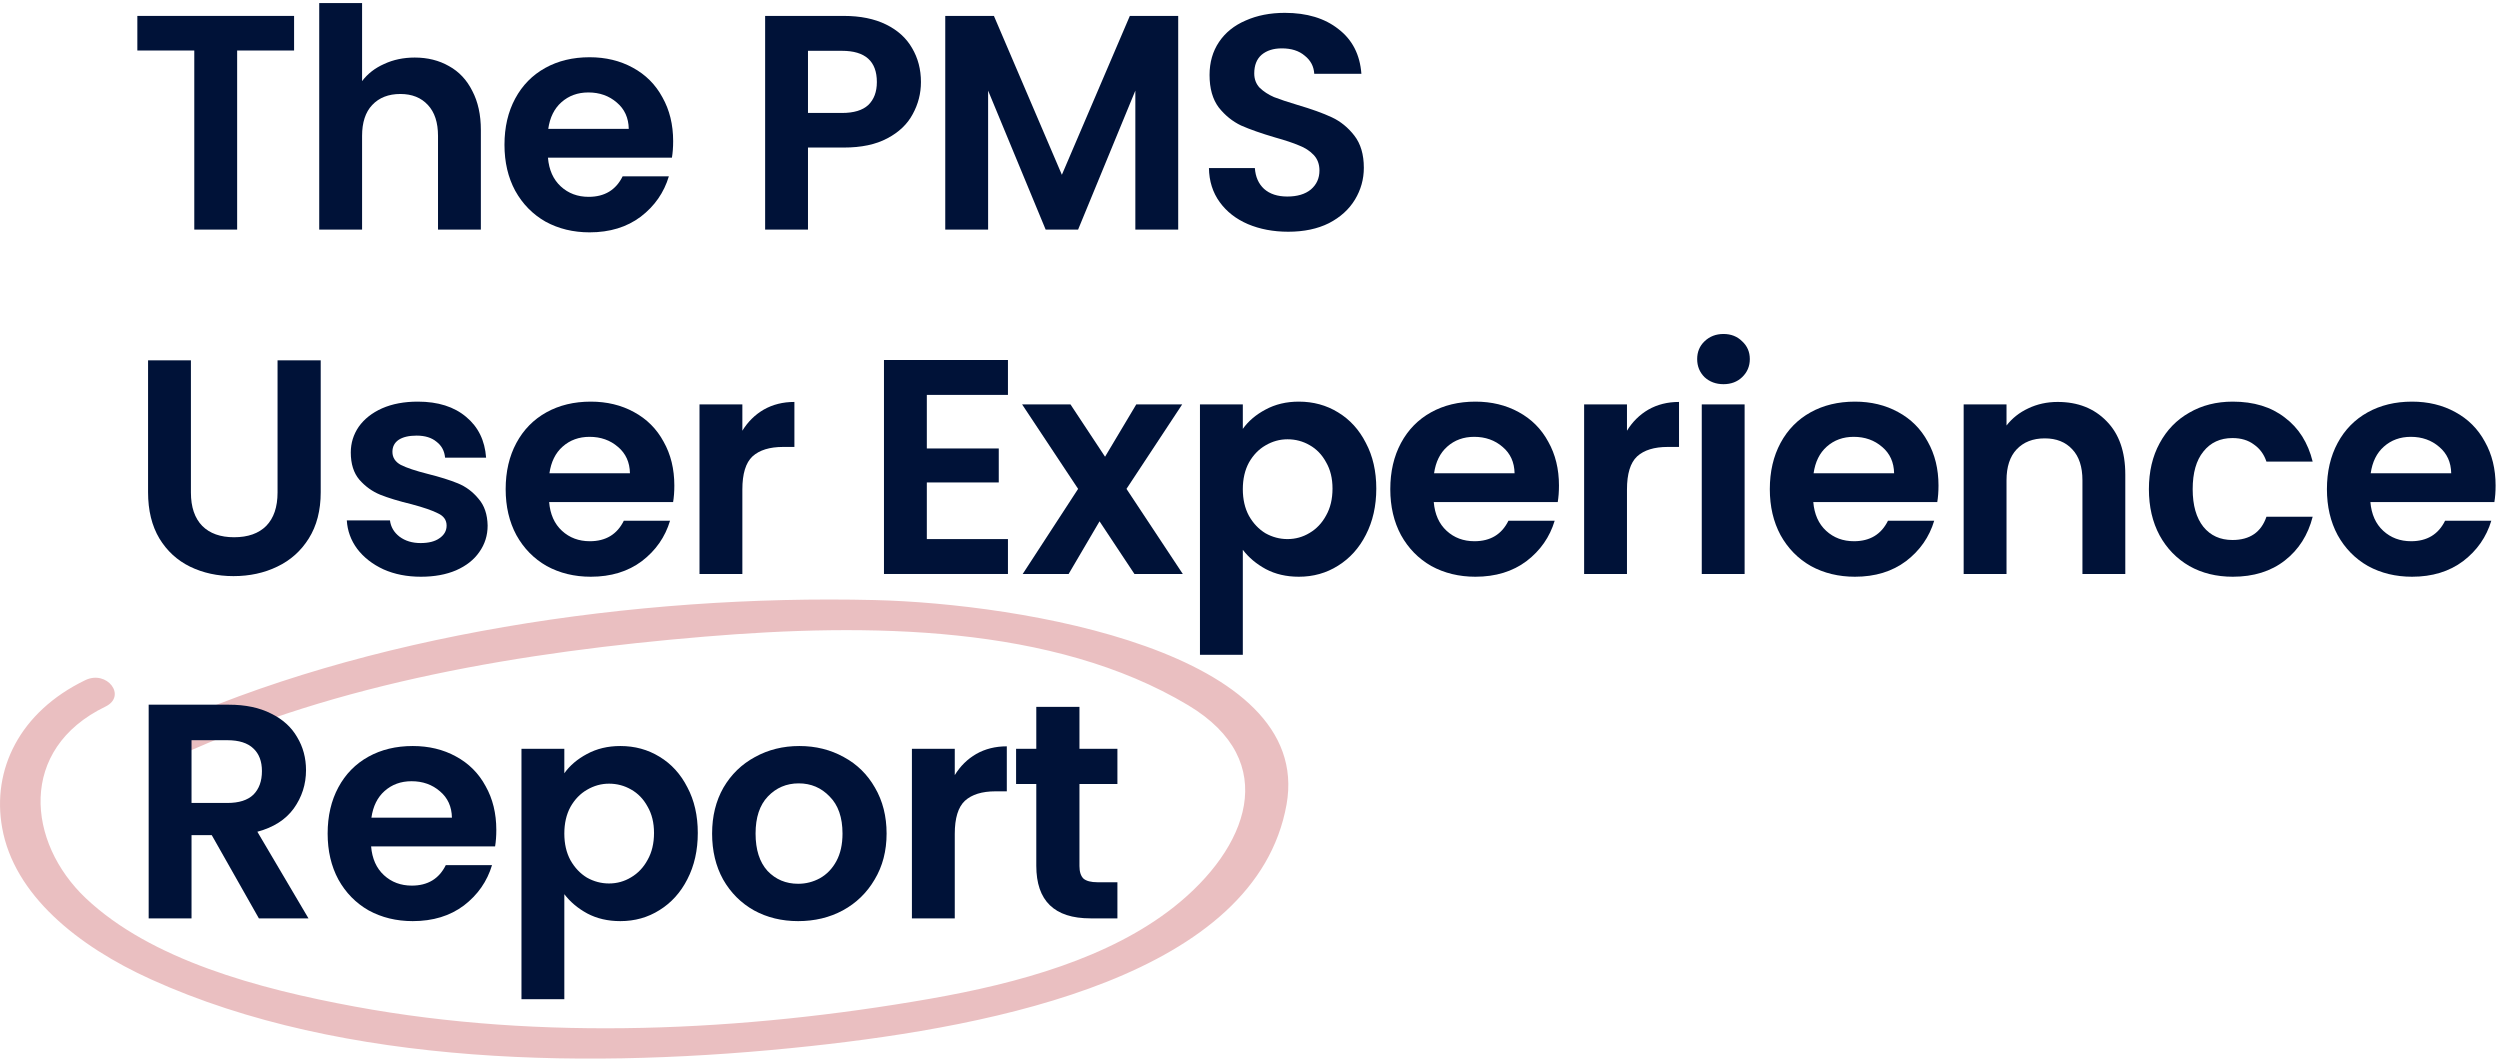
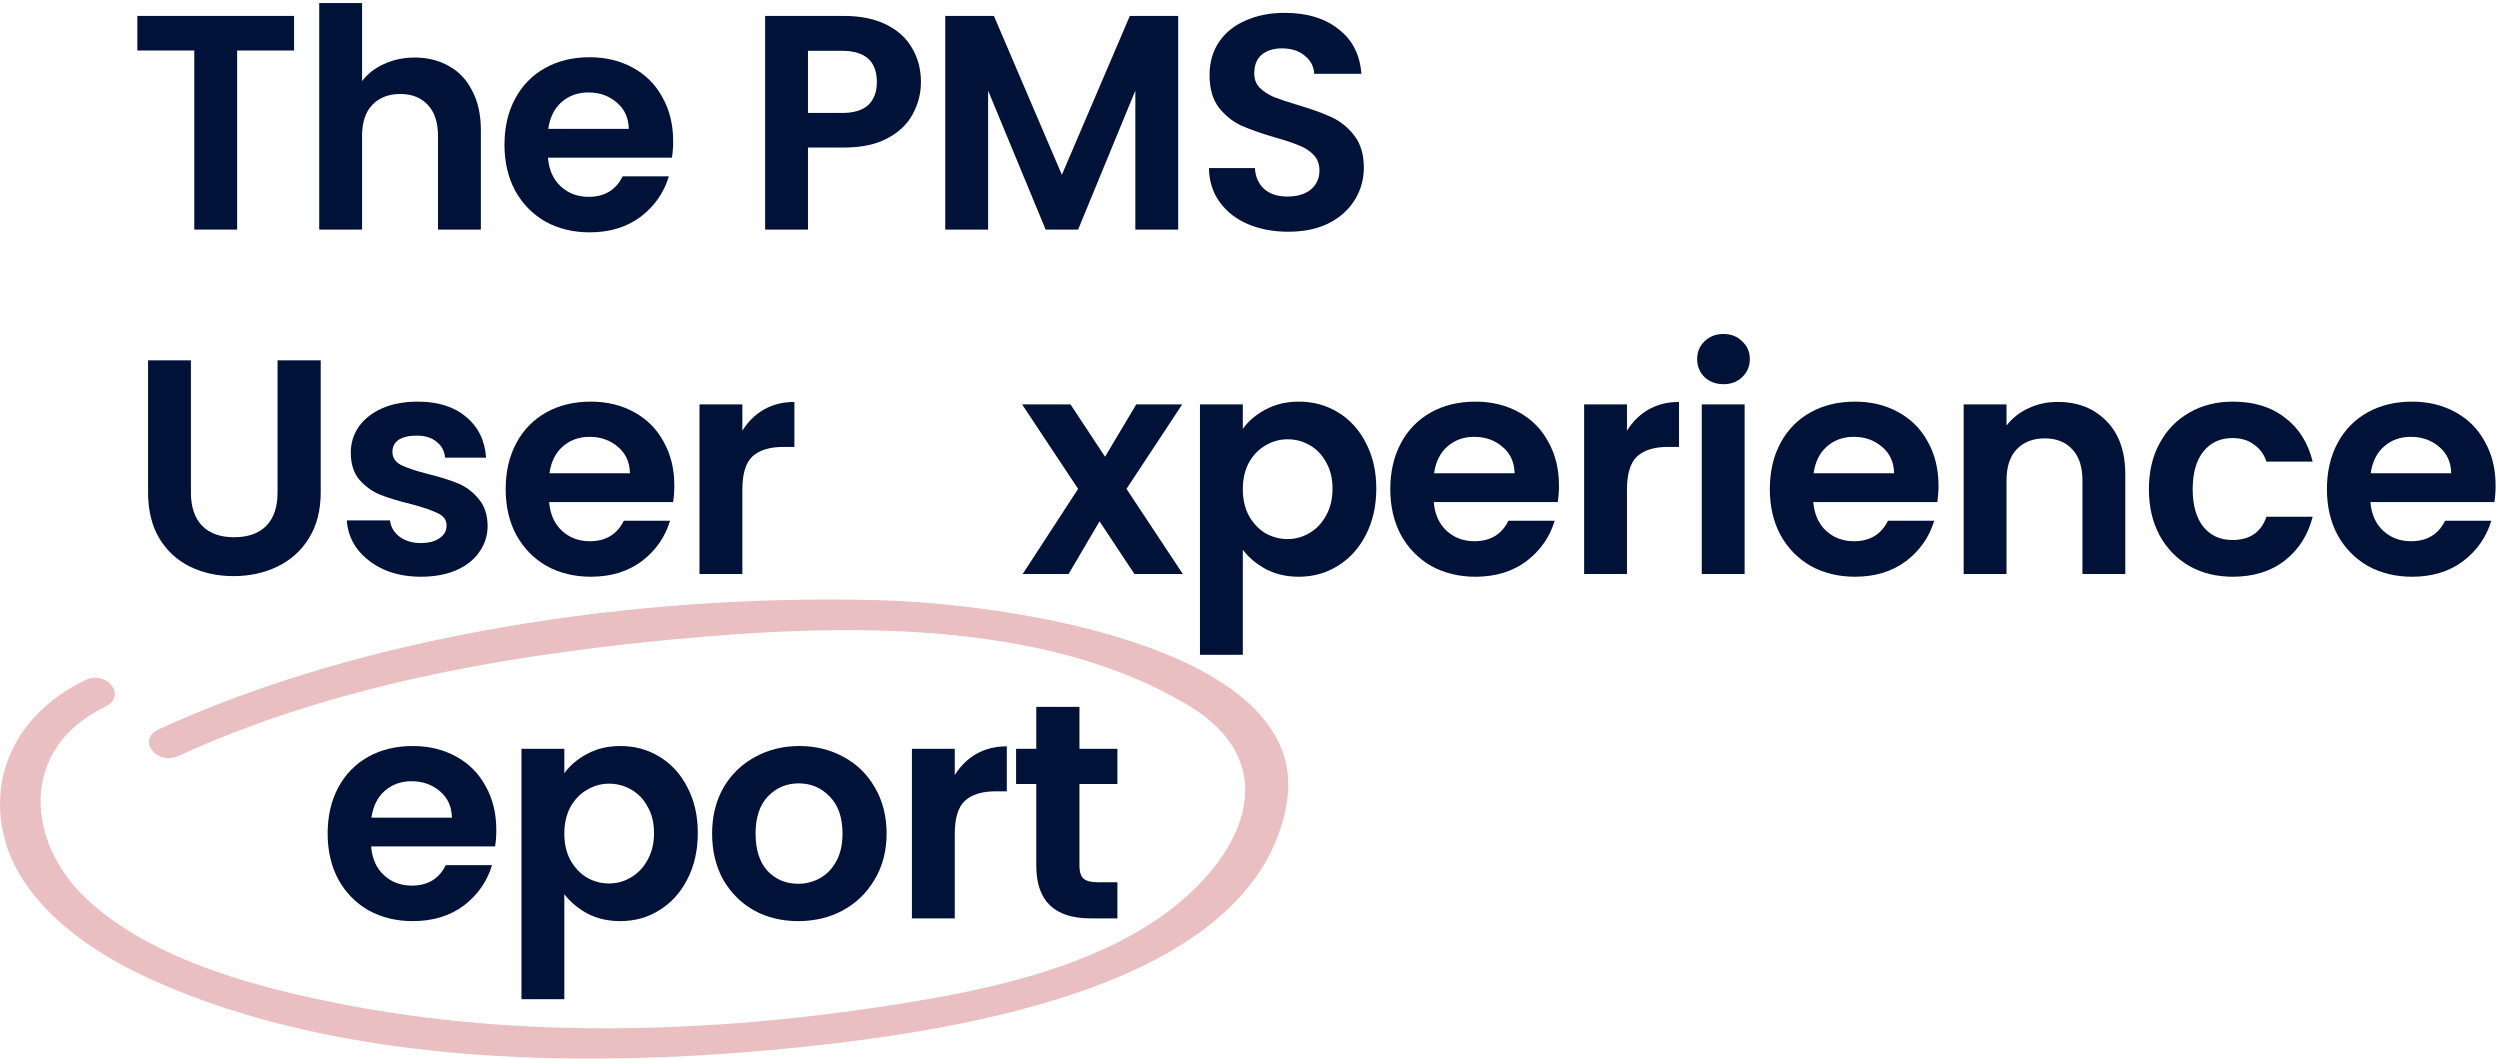
<svg xmlns="http://www.w3.org/2000/svg" width="196" height="83" viewBox="0 0 196 83" fill="none">
  <path d="M14.013 59.26C26.452 53.536 40.968 51.1 55.274 49.91C68.031 48.848 82.564 48.951 93.151 55.289C100.523 59.702 97.8 66.532 92.063 71.085C86.987 75.108 79.875 77.084 72.898 78.306C58.315 80.858 42.484 81.625 27.842 78.92C20.212 77.513 11.835 75.243 6.734 70.427C2.111 66.059 1.382 58.729 8.267 55.397C9.968 54.572 8.393 52.5 6.684 53.325C1.524 55.819 -0.645 60.354 0.167 64.888C1.097 70.145 6.064 74.168 11.844 76.784C26.971 83.646 46.639 83.838 63.533 82.015C78.116 80.442 98.47 76.458 100.866 63.072C103.002 51.081 80.018 47.32 68.584 47.045C49.796 46.591 28.613 49.744 12.422 57.188C10.696 57.981 12.271 60.06 14.005 59.26H14.013Z" fill="#EABFC1" />
  <path d="M23.056 1.248V3.96H18.592V18H15.232V3.96H10.768V1.248H23.056Z" fill="#001238" />
  <path d="M32.516 4.512C33.523 4.512 34.419 4.736 35.203 5.184C35.987 5.616 36.596 6.264 37.028 7.128C37.475 7.976 37.7 9 37.7 10.2V18H34.34V10.656C34.34 9.6 34.075 8.792 33.547 8.232C33.02 7.656 32.3 7.368 31.387 7.368C30.459 7.368 29.724 7.656 29.18 8.232C28.651 8.792 28.387 9.6 28.387 10.656V18H25.027V0.24H28.387V6.36C28.82 5.784 29.395 5.336 30.116 5.016C30.835 4.68 31.636 4.512 32.516 4.512Z" fill="#001238" />
  <path d="M52.775 11.064C52.775 11.544 52.743 11.976 52.679 12.36H42.959C43.039 13.32 43.375 14.072 43.967 14.616C44.559 15.16 45.287 15.432 46.151 15.432C47.399 15.432 48.287 14.896 48.815 13.824H52.439C52.055 15.104 51.319 16.16 50.231 16.992C49.143 17.808 47.807 18.216 46.223 18.216C44.943 18.216 43.791 17.936 42.767 17.376C41.759 16.8 40.967 15.992 40.391 14.952C39.831 13.912 39.551 12.712 39.551 11.352C39.551 9.976 39.831 8.768 40.391 7.728C40.951 6.688 41.735 5.888 42.743 5.328C43.751 4.768 44.911 4.488 46.223 4.488C47.487 4.488 48.615 4.76 49.607 5.304C50.615 5.848 51.391 6.624 51.935 7.632C52.495 8.624 52.775 9.768 52.775 11.064ZM49.295 10.104C49.279 9.24 48.967 8.552 48.359 8.04C47.751 7.512 47.007 7.248 46.127 7.248C45.295 7.248 44.591 7.504 44.015 8.016C43.455 8.512 43.111 9.208 42.983 10.104H49.295Z" fill="#001238" />
  <path d="M72.202 6.432C72.202 7.328 71.986 8.168 71.554 8.952C71.138 9.736 70.474 10.368 69.562 10.848C68.666 11.328 67.53 11.568 66.154 11.568H63.346V18H59.986V1.248H66.154C67.45 1.248 68.554 1.472 69.466 1.92C70.378 2.368 71.058 2.984 71.506 3.768C71.97 4.552 72.202 5.44 72.202 6.432ZM66.01 8.856C66.938 8.856 67.626 8.648 68.074 8.232C68.522 7.8 68.746 7.2 68.746 6.432C68.746 4.8 67.834 3.984 66.01 3.984H63.346V8.856H66.01Z" fill="#001238" />
  <path d="M92.371 1.248V18H89.011V7.104L84.523 18H81.979L77.468 7.104V18H74.108V1.248H77.923L83.251 13.704L88.579 1.248H92.371Z" fill="#001238" />
  <path d="M100.997 18.168C99.829 18.168 98.773 17.968 97.829 17.568C96.901 17.168 96.165 16.592 95.621 15.84C95.077 15.088 94.797 14.2 94.781 13.176H98.381C98.429 13.864 98.669 14.408 99.101 14.808C99.549 15.208 100.157 15.408 100.925 15.408C101.709 15.408 102.325 15.224 102.773 14.856C103.221 14.472 103.445 13.976 103.445 13.368C103.445 12.872 103.293 12.464 102.989 12.144C102.685 11.824 102.301 11.576 101.837 11.4C101.389 11.208 100.765 11 99.965 10.776C98.877 10.456 97.989 10.144 97.301 9.84C96.629 9.52 96.045 9.048 95.549 8.424C95.069 7.784 94.829 6.936 94.829 5.88C94.829 4.888 95.077 4.024 95.573 3.288C96.069 2.552 96.765 1.992 97.661 1.608C98.557 1.208 99.581 1.008 100.733 1.008C102.461 1.008 103.861 1.432 104.933 2.28C106.021 3.112 106.621 4.28 106.733 5.784H103.037C103.005 5.208 102.757 4.736 102.293 4.368C101.845 3.984 101.245 3.792 100.493 3.792C99.837 3.792 99.309 3.96 98.909 4.296C98.525 4.632 98.333 5.12 98.333 5.76C98.333 6.208 98.477 6.584 98.765 6.888C99.069 7.176 99.437 7.416 99.869 7.608C100.317 7.784 100.941 7.992 101.741 8.232C102.829 8.552 103.717 8.872 104.405 9.192C105.093 9.512 105.685 9.992 106.181 10.632C106.677 11.272 106.925 12.112 106.925 13.152C106.925 14.048 106.693 14.88 106.229 15.648C105.765 16.416 105.085 17.032 104.189 17.496C103.293 17.944 102.229 18.168 100.997 18.168Z" fill="#001238" />
  <path d="M14.968 28.248V38.616C14.968 39.752 15.264 40.624 15.856 41.232C16.448 41.824 17.28 42.12 18.352 42.12C19.44 42.12 20.28 41.824 20.872 41.232C21.464 40.624 21.76 39.752 21.76 38.616V28.248H25.144V38.592C25.144 40.016 24.832 41.224 24.208 42.216C23.6 43.192 22.776 43.928 21.736 44.424C20.712 44.92 19.568 45.168 18.304 45.168C17.056 45.168 15.92 44.92 14.896 44.424C13.888 43.928 13.088 43.192 12.496 42.216C11.904 41.224 11.608 40.016 11.608 38.592V28.248H14.968Z" fill="#001238" />
  <path d="M32.998 45.216C31.91 45.216 30.934 45.024 30.07 44.64C29.206 44.24 28.518 43.704 28.006 43.032C27.51 42.36 27.238 41.616 27.19 40.8H30.574C30.638 41.312 30.886 41.736 31.318 42.072C31.766 42.408 32.318 42.576 32.974 42.576C33.614 42.576 34.11 42.448 34.462 42.192C34.83 41.936 35.014 41.608 35.014 41.208C35.014 40.776 34.79 40.456 34.342 40.248C33.91 40.024 33.214 39.784 32.254 39.528C31.262 39.288 30.446 39.04 29.806 38.784C29.182 38.528 28.638 38.136 28.174 37.608C27.726 37.08 27.502 36.368 27.502 35.472C27.502 34.736 27.71 34.064 28.126 33.456C28.558 32.848 29.166 32.368 29.95 32.016C30.75 31.664 31.686 31.488 32.758 31.488C34.342 31.488 35.606 31.888 36.55 32.688C37.494 33.472 38.014 34.536 38.11 35.88H34.894C34.846 35.352 34.622 34.936 34.222 34.632C33.838 34.312 33.318 34.152 32.662 34.152C32.054 34.152 31.582 34.264 31.246 34.488C30.926 34.712 30.766 35.024 30.766 35.424C30.766 35.872 30.99 36.216 31.438 36.456C31.886 36.68 32.582 36.912 33.526 37.152C34.486 37.392 35.278 37.64 35.902 37.896C36.526 38.152 37.062 38.552 37.51 39.096C37.974 39.624 38.214 40.328 38.23 41.208C38.23 41.976 38.014 42.664 37.582 43.272C37.166 43.88 36.558 44.36 35.758 44.712C34.974 45.048 34.054 45.216 32.998 45.216Z" fill="#001238" />
  <path d="M52.868 38.064C52.868 38.544 52.836 38.976 52.772 39.36H43.052C43.132 40.32 43.468 41.072 44.06 41.616C44.652 42.16 45.38 42.432 46.244 42.432C47.492 42.432 48.38 41.896 48.908 40.824H52.532C52.148 42.104 51.412 43.16 50.324 43.992C49.236 44.808 47.9 45.216 46.316 45.216C45.036 45.216 43.884 44.936 42.86 44.376C41.852 43.8 41.06 42.992 40.484 41.952C39.924 40.912 39.644 39.712 39.644 38.352C39.644 36.976 39.924 35.768 40.484 34.728C41.044 33.688 41.828 32.888 42.836 32.328C43.844 31.768 45.004 31.488 46.316 31.488C47.58 31.488 48.708 31.76 49.7 32.304C50.708 32.848 51.484 33.624 52.028 34.632C52.588 35.624 52.868 36.768 52.868 38.064ZM49.388 37.104C49.372 36.24 49.06 35.552 48.452 35.04C47.844 34.512 47.1 34.248 46.22 34.248C45.388 34.248 44.684 34.504 44.108 35.016C43.548 35.512 43.204 36.208 43.076 37.104H49.388Z" fill="#001238" />
  <path d="M58.201 33.768C58.633 33.064 59.193 32.512 59.881 32.112C60.585 31.712 61.385 31.512 62.281 31.512V35.04H61.393C60.337 35.04 59.537 35.288 58.993 35.784C58.465 36.28 58.201 37.144 58.201 38.376V45H54.841V31.704H58.201V33.768Z" fill="#001238" />
-   <path d="M72.663 30.96V35.16H78.303V37.824H72.663V42.264H79.023V45H69.303V28.224H79.023V30.96H72.663Z" fill="#001238" />
  <path d="M88.94 45L86.204 40.872L83.78 45H80.18L84.524 38.328L80.132 31.704H83.924L86.636 35.808L89.084 31.704H92.684L88.316 38.328L92.732 45H88.94Z" fill="#001238" />
  <path d="M97.437 33.624C97.869 33.016 98.461 32.512 99.213 32.112C99.981 31.696 100.853 31.488 101.829 31.488C102.965 31.488 103.989 31.768 104.901 32.328C105.829 32.888 106.557 33.688 107.085 34.728C107.629 35.752 107.901 36.944 107.901 38.304C107.901 39.664 107.629 40.872 107.085 41.928C106.557 42.968 105.829 43.776 104.901 44.352C103.989 44.928 102.965 45.216 101.829 45.216C100.853 45.216 99.989 45.016 99.237 44.616C98.501 44.216 97.901 43.712 97.437 43.104V51.336H94.077V31.704H97.437V33.624ZM104.469 38.304C104.469 37.504 104.301 36.816 103.965 36.24C103.645 35.648 103.213 35.2 102.669 34.896C102.141 34.592 101.565 34.44 100.941 34.44C100.333 34.44 99.757 34.6 99.213 34.92C98.685 35.224 98.253 35.672 97.917 36.264C97.597 36.856 97.437 37.552 97.437 38.352C97.437 39.152 97.597 39.848 97.917 40.44C98.253 41.032 98.685 41.488 99.213 41.808C99.757 42.112 100.333 42.264 100.941 42.264C101.565 42.264 102.141 42.104 102.669 41.784C103.213 41.464 103.645 41.008 103.965 40.416C104.301 39.824 104.469 39.12 104.469 38.304Z" fill="#001238" />
  <path d="M122.223 38.064C122.223 38.544 122.191 38.976 122.127 39.36H112.407C112.487 40.32 112.823 41.072 113.415 41.616C114.007 42.16 114.735 42.432 115.599 42.432C116.847 42.432 117.735 41.896 118.263 40.824H121.887C121.503 42.104 120.767 43.16 119.679 43.992C118.591 44.808 117.255 45.216 115.671 45.216C114.391 45.216 113.239 44.936 112.215 44.376C111.207 43.8 110.415 42.992 109.839 41.952C109.279 40.912 108.999 39.712 108.999 38.352C108.999 36.976 109.279 35.768 109.839 34.728C110.399 33.688 111.183 32.888 112.191 32.328C113.199 31.768 114.359 31.488 115.671 31.488C116.935 31.488 118.063 31.76 119.055 32.304C120.063 32.848 120.839 33.624 121.383 34.632C121.943 35.624 122.223 36.768 122.223 38.064ZM118.743 37.104C118.727 36.24 118.415 35.552 117.807 35.04C117.199 34.512 116.455 34.248 115.575 34.248C114.743 34.248 114.039 34.504 113.463 35.016C112.903 35.512 112.559 36.208 112.431 37.104H118.743Z" fill="#001238" />
  <path d="M127.555 33.768C127.987 33.064 128.547 32.512 129.235 32.112C129.939 31.712 130.739 31.512 131.635 31.512V35.04H130.747C129.691 35.04 128.891 35.288 128.347 35.784C127.819 36.28 127.555 37.144 127.555 38.376V45H124.195V31.704H127.555V33.768Z" fill="#001238" />
  <path d="M135.122 30.12C134.53 30.12 134.034 29.936 133.634 29.568C133.25 29.184 133.058 28.712 133.058 28.152C133.058 27.592 133.25 27.128 133.634 26.76C134.034 26.376 134.53 26.184 135.122 26.184C135.714 26.184 136.202 26.376 136.586 26.76C136.986 27.128 137.186 27.592 137.186 28.152C137.186 28.712 136.986 29.184 136.586 29.568C136.202 29.936 135.714 30.12 135.122 30.12ZM136.778 31.704V45H133.418V31.704H136.778Z" fill="#001238" />
  <path d="M151.978 38.064C151.978 38.544 151.946 38.976 151.882 39.36H142.162C142.242 40.32 142.578 41.072 143.17 41.616C143.762 42.16 144.49 42.432 145.354 42.432C146.602 42.432 147.49 41.896 148.018 40.824H151.642C151.258 42.104 150.522 43.16 149.434 43.992C148.346 44.808 147.01 45.216 145.426 45.216C144.146 45.216 142.994 44.936 141.97 44.376C140.962 43.8 140.17 42.992 139.594 41.952C139.034 40.912 138.754 39.712 138.754 38.352C138.754 36.976 139.034 35.768 139.594 34.728C140.154 33.688 140.938 32.888 141.946 32.328C142.954 31.768 144.114 31.488 145.426 31.488C146.69 31.488 147.818 31.76 148.81 32.304C149.818 32.848 150.594 33.624 151.138 34.632C151.698 35.624 151.978 36.768 151.978 38.064ZM148.498 37.104C148.482 36.24 148.17 35.552 147.562 35.04C146.954 34.512 146.21 34.248 145.33 34.248C144.498 34.248 143.794 34.504 143.218 35.016C142.658 35.512 142.314 36.208 142.186 37.104H148.498Z" fill="#001238" />
  <path d="M161.319 31.512C162.903 31.512 164.183 32.016 165.159 33.024C166.135 34.016 166.623 35.408 166.623 37.2V45H163.263V37.656C163.263 36.6 162.999 35.792 162.471 35.232C161.943 34.656 161.223 34.368 160.311 34.368C159.383 34.368 158.647 34.656 158.103 35.232C157.575 35.792 157.311 36.6 157.311 37.656V45H153.951V31.704H157.311V33.36C157.759 32.784 158.327 32.336 159.015 32.016C159.719 31.68 160.487 31.512 161.319 31.512Z" fill="#001238" />
  <path d="M168.474 38.352C168.474 36.976 168.754 35.776 169.314 34.752C169.874 33.712 170.65 32.912 171.642 32.352C172.634 31.776 173.77 31.488 175.05 31.488C176.698 31.488 178.058 31.904 179.13 32.736C180.218 33.552 180.946 34.704 181.314 36.192H177.69C177.498 35.616 177.17 35.168 176.706 34.848C176.258 34.512 175.698 34.344 175.026 34.344C174.066 34.344 173.306 34.696 172.746 35.4C172.186 36.088 171.906 37.072 171.906 38.352C171.906 39.616 172.186 40.6 172.746 41.304C173.306 41.992 174.066 42.336 175.026 42.336C176.386 42.336 177.274 41.728 177.69 40.512H181.314C180.946 41.952 180.218 43.096 179.13 43.944C178.042 44.792 176.682 45.216 175.05 45.216C173.77 45.216 172.634 44.936 171.642 44.376C170.65 43.8 169.874 43 169.314 41.976C168.754 40.936 168.474 39.728 168.474 38.352Z" fill="#001238" />
  <path d="M195.655 38.064C195.655 38.544 195.623 38.976 195.559 39.36H185.839C185.919 40.32 186.255 41.072 186.847 41.616C187.439 42.16 188.167 42.432 189.031 42.432C190.279 42.432 191.167 41.896 191.695 40.824H195.319C194.935 42.104 194.199 43.16 193.111 43.992C192.023 44.808 190.687 45.216 189.103 45.216C187.823 45.216 186.671 44.936 185.647 44.376C184.639 43.8 183.847 42.992 183.271 41.952C182.711 40.912 182.431 39.712 182.431 38.352C182.431 36.976 182.711 35.768 183.271 34.728C183.831 33.688 184.615 32.888 185.623 32.328C186.631 31.768 187.791 31.488 189.103 31.488C190.367 31.488 191.495 31.76 192.487 32.304C193.495 32.848 194.271 33.624 194.815 34.632C195.375 35.624 195.655 36.768 195.655 38.064ZM192.175 37.104C192.159 36.24 191.847 35.552 191.239 35.04C190.631 34.512 189.887 34.248 189.007 34.248C188.175 34.248 187.471 34.504 186.895 35.016C186.335 35.512 185.991 36.208 185.863 37.104H192.175Z" fill="#001238" />
-   <path d="M20.296 72L16.6 65.472H15.016V72H11.656V55.248H17.944C19.24 55.248 20.344 55.48 21.256 55.944C22.168 56.392 22.848 57.008 23.296 57.792C23.76 58.56 23.992 59.424 23.992 60.384C23.992 61.488 23.672 62.488 23.032 63.384C22.392 64.264 21.44 64.872 20.176 65.208L24.184 72H20.296ZM15.016 62.952H17.824C18.736 62.952 19.416 62.736 19.864 62.304C20.312 61.856 20.536 61.24 20.536 60.456C20.536 59.688 20.312 59.096 19.864 58.68C19.416 58.248 18.736 58.032 17.824 58.032H15.016V62.952Z" fill="#001238" />
  <path d="M38.911 65.064C38.911 65.544 38.879 65.976 38.815 66.36H29.095C29.175 67.32 29.511 68.072 30.103 68.616C30.695 69.16 31.423 69.432 32.287 69.432C33.535 69.432 34.423 68.896 34.951 67.824H38.575C38.191 69.104 37.455 70.16 36.367 70.992C35.279 71.808 33.943 72.216 32.359 72.216C31.079 72.216 29.927 71.936 28.903 71.376C27.895 70.8 27.103 69.992 26.527 68.952C25.967 67.912 25.687 66.712 25.687 65.352C25.687 63.976 25.967 62.768 26.527 61.728C27.087 60.688 27.871 59.888 28.879 59.328C29.887 58.768 31.047 58.488 32.359 58.488C33.623 58.488 34.751 58.76 35.743 59.304C36.751 59.848 37.527 60.624 38.071 61.632C38.631 62.624 38.911 63.768 38.911 65.064ZM35.431 64.104C35.415 63.24 35.103 62.552 34.495 62.04C33.887 61.512 33.143 61.248 32.263 61.248C31.431 61.248 30.727 61.504 30.151 62.016C29.591 62.512 29.247 63.208 29.119 64.104H35.431Z" fill="#001238" />
  <path d="M44.243 60.624C44.675 60.016 45.267 59.512 46.019 59.112C46.787 58.696 47.659 58.488 48.635 58.488C49.771 58.488 50.795 58.768 51.707 59.328C52.635 59.888 53.363 60.688 53.891 61.728C54.435 62.752 54.707 63.944 54.707 65.304C54.707 66.664 54.435 67.872 53.891 68.928C53.363 69.968 52.635 70.776 51.707 71.352C50.795 71.928 49.771 72.216 48.635 72.216C47.659 72.216 46.795 72.016 46.043 71.616C45.307 71.216 44.707 70.712 44.243 70.104V78.336H40.883V58.704H44.243V60.624ZM51.275 65.304C51.275 64.504 51.107 63.816 50.771 63.24C50.451 62.648 50.019 62.2 49.475 61.896C48.947 61.592 48.371 61.44 47.747 61.44C47.139 61.44 46.563 61.6 46.019 61.92C45.491 62.224 45.059 62.672 44.723 63.264C44.403 63.856 44.243 64.552 44.243 65.352C44.243 66.152 44.403 66.848 44.723 67.44C45.059 68.032 45.491 68.488 46.019 68.808C46.563 69.112 47.139 69.264 47.747 69.264C48.371 69.264 48.947 69.104 49.475 68.784C50.019 68.464 50.451 68.008 50.771 67.416C51.107 66.824 51.275 66.12 51.275 65.304Z" fill="#001238" />
  <path d="M62.573 72.216C61.293 72.216 60.141 71.936 59.117 71.376C58.093 70.8 57.285 69.992 56.693 68.952C56.117 67.912 55.829 66.712 55.829 65.352C55.829 63.992 56.125 62.792 56.717 61.752C57.325 60.712 58.149 59.912 59.189 59.352C60.229 58.776 61.389 58.488 62.669 58.488C63.949 58.488 65.109 58.776 66.149 59.352C67.189 59.912 68.005 60.712 68.597 61.752C69.205 62.792 69.509 63.992 69.509 65.352C69.509 66.712 69.197 67.912 68.573 68.952C67.965 69.992 67.133 70.8 66.077 71.376C65.037 71.936 63.869 72.216 62.573 72.216ZM62.573 69.288C63.181 69.288 63.749 69.144 64.277 68.856C64.821 68.552 65.253 68.104 65.573 67.512C65.893 66.92 66.053 66.2 66.053 65.352C66.053 64.088 65.717 63.12 65.045 62.448C64.389 61.76 63.581 61.416 62.621 61.416C61.661 61.416 60.853 61.76 60.197 62.448C59.557 63.12 59.237 64.088 59.237 65.352C59.237 66.616 59.549 67.592 60.173 68.28C60.813 68.952 61.613 69.288 62.573 69.288Z" fill="#001238" />
  <path d="M74.854 60.768C75.286 60.064 75.846 59.512 76.534 59.112C77.238 58.712 78.038 58.512 78.934 58.512V62.04H78.046C76.99 62.04 76.19 62.288 75.646 62.784C75.118 63.28 74.854 64.144 74.854 65.376V72H71.494V58.704H74.854V60.768Z" fill="#001238" />
  <path d="M84.629 61.464V67.896C84.629 68.344 84.733 68.672 84.941 68.88C85.165 69.072 85.533 69.168 86.045 69.168H87.605V72H85.493C82.661 72 81.245 70.624 81.245 67.872V61.464H79.661V58.704H81.245V55.416H84.629V58.704H87.605V61.464H84.629Z" fill="#001238" />
</svg>